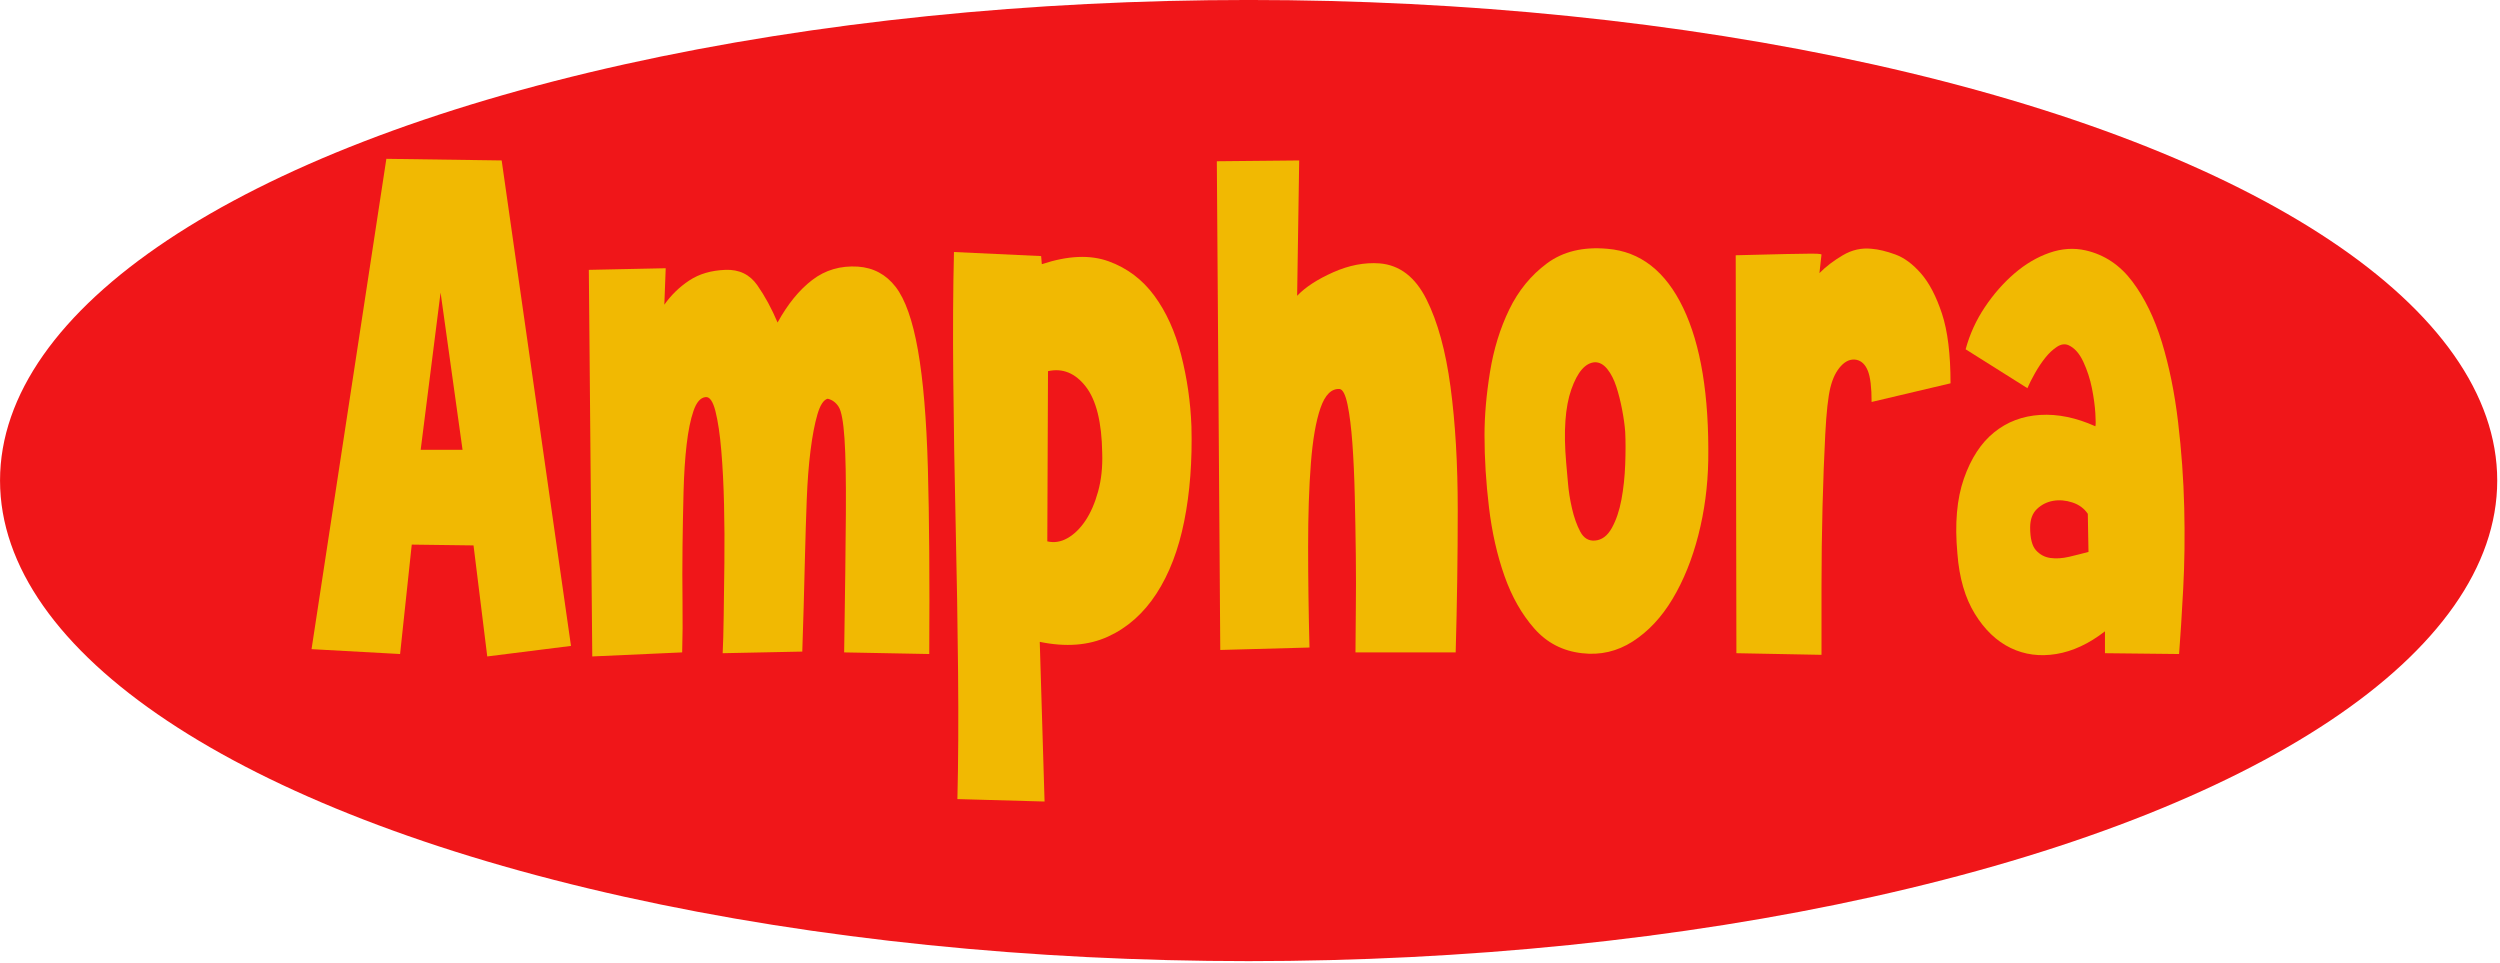
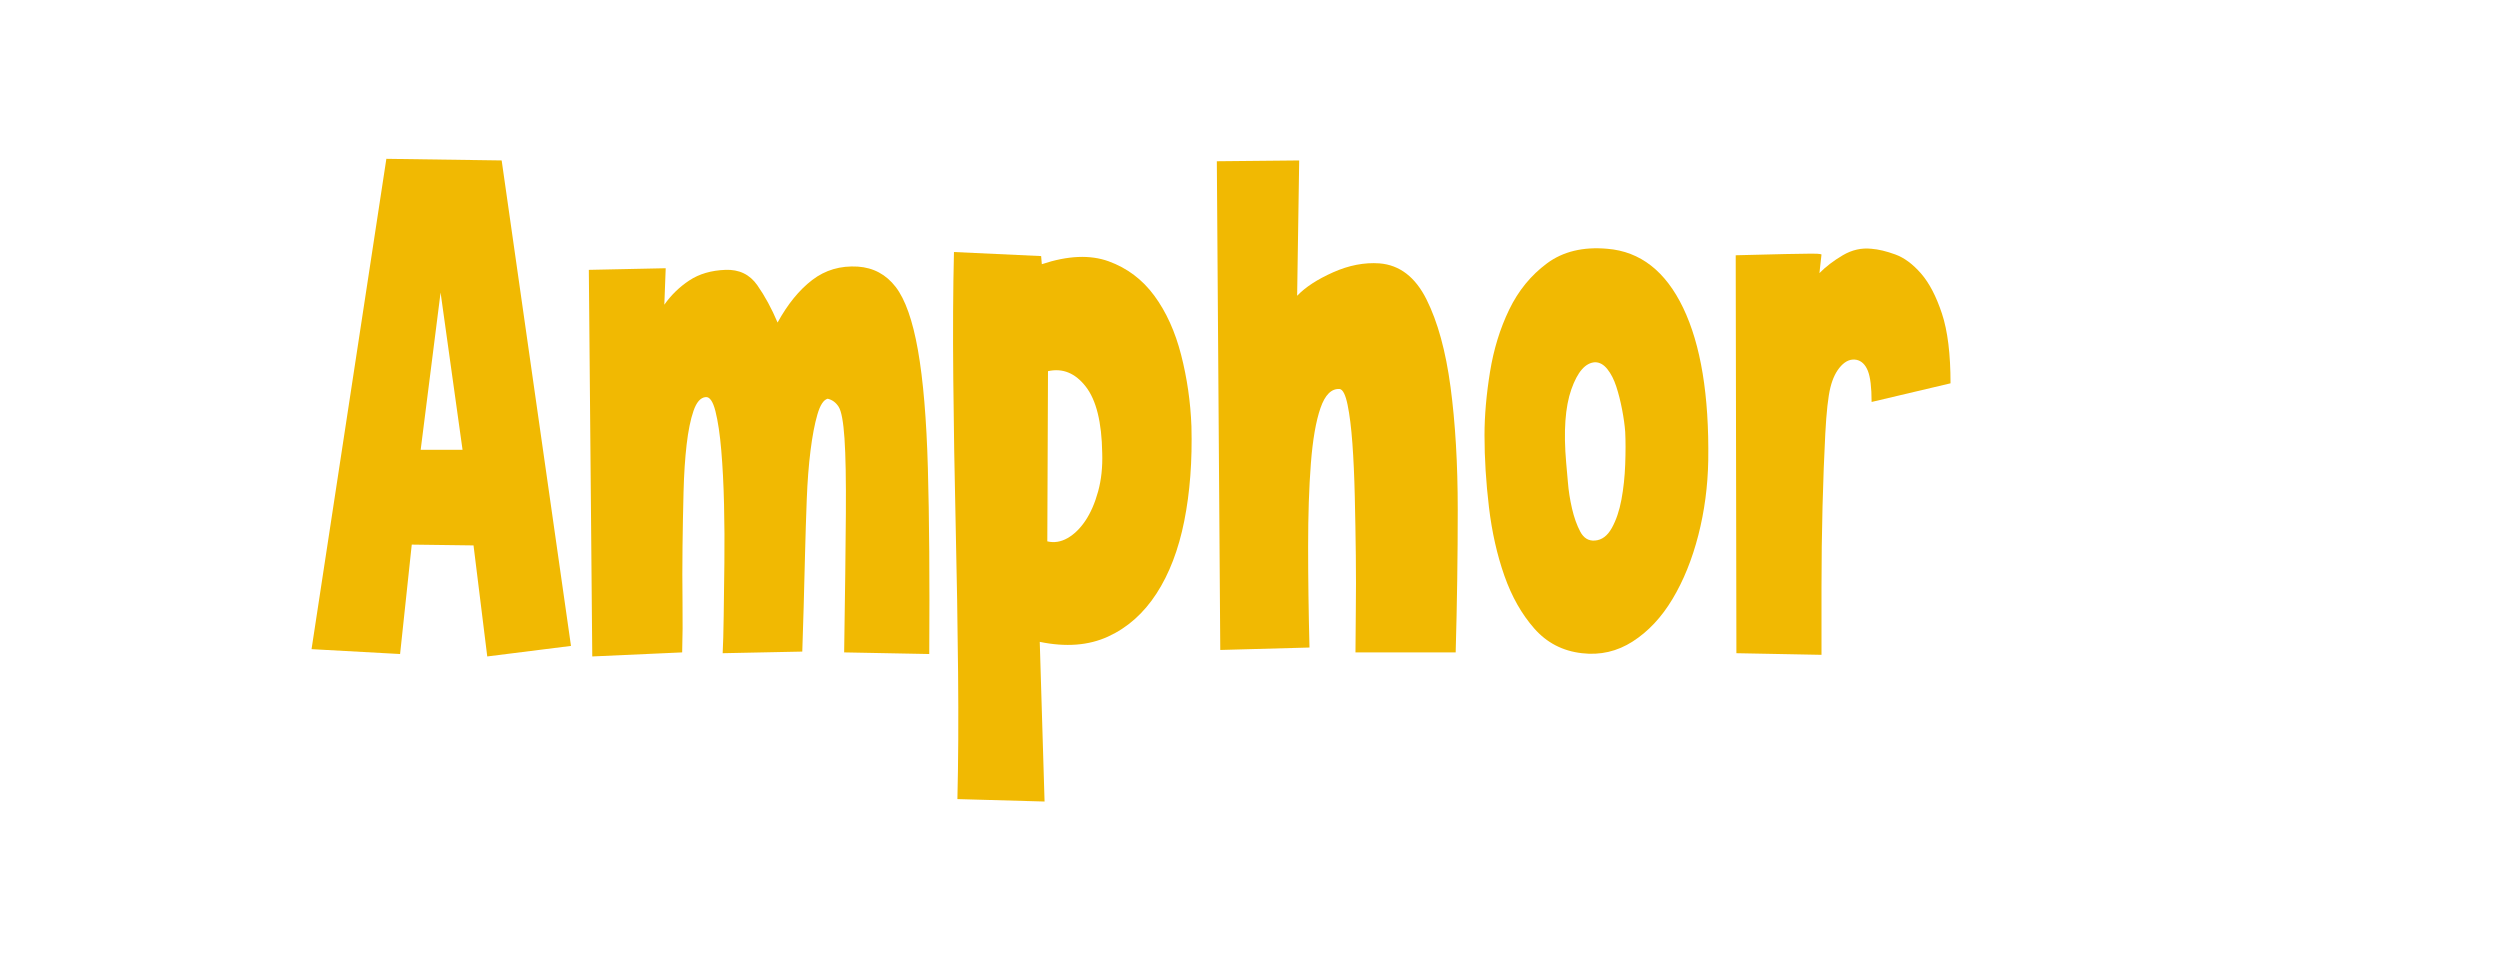
<svg xmlns="http://www.w3.org/2000/svg" width="100%" height="100%" viewBox="0 0 493 190" version="1.1" xml:space="preserve" style="fill-rule:evenodd;clip-rule:evenodd;stroke-linejoin:round;stroke-miterlimit:2;">
  <g transform="matrix(1,0,0,1,-3.825,-27.727)">
    <g>
      <g transform="matrix(1.123,0,0,1.409,-24.856,-101.663)">
-         <ellipse cx="244.8" cy="159.088" rx="219.255" ry="67.26" style="fill:rgb(240,22,25);" />
-       </g>
+         </g>
      <g transform="matrix(1.034,0,0,1.221,-105.478,-220.47)">
        <path d="M165.126,308.116L179.394,228.924L201.385,229.186L214.605,307.593L198.636,309.294L196.018,291.362L184.237,291.231L182.012,308.902L165.126,308.116ZM193.923,275.916L189.735,250.522L185.939,275.916L193.923,275.916Z" style="fill:rgb(241,185,2);fill-rule:nonzero;" />
        <path d="M218.663,309.294L218.008,246.857L232.669,246.595L232.407,252.485C233.716,250.915 235.308,249.606 237.185,248.559C239.061,247.511 241.351,246.944 244.057,246.857C246.675,246.77 248.703,247.599 250.143,249.344C251.583,251.089 252.87,253.096 254.005,255.365C255.925,252.398 258.128,250.107 260.615,248.493C263.102,246.879 266.004,246.159 269.32,246.333C272.287,246.508 274.686,247.599 276.519,249.606C278.351,251.613 279.77,255.016 280.773,259.816C281.777,264.615 282.409,270.985 282.671,278.926C282.933,286.867 283.02,296.859 282.933,308.902L266.702,308.64C266.876,299.128 266.985,291.667 267.029,286.257C267.073,280.846 266.985,276.788 266.767,274.083C266.549,271.378 266.178,269.676 265.655,268.978C265.131,268.28 264.433,267.844 263.56,267.669C262.775,267.844 262.12,268.695 261.597,270.222C261.073,271.749 260.637,273.691 260.288,276.047C259.939,278.403 259.699,281.043 259.568,283.966C259.437,286.889 259.328,289.834 259.241,292.801C259.153,295.768 259.066,298.626 258.979,301.375C258.892,304.124 258.804,306.502 258.717,308.509L243.533,308.771C243.62,307.375 243.686,305.367 243.729,302.75C243.773,300.132 243.817,297.274 243.86,294.176C243.904,291.078 243.882,287.936 243.795,284.751C243.708,281.566 243.533,278.665 243.271,276.047C243.01,273.429 242.639,271.313 242.159,269.698C241.679,268.084 241.046,267.32 240.261,267.408C239.301,267.495 238.537,268.237 237.97,269.633C237.403,271.029 236.966,272.84 236.661,275.065C236.356,277.29 236.159,279.843 236.072,282.722C235.985,285.602 235.919,288.547 235.876,291.558C235.832,294.569 235.832,297.557 235.876,300.524C235.919,303.491 235.897,306.196 235.81,308.64L218.663,309.294Z" style="fill:rgb(241,185,2);fill-rule:nonzero;" />
        <path d="M332.935,272.12C333.11,277.705 332.652,282.81 331.561,287.435C330.47,292.06 328.703,295.965 326.259,299.15C323.816,302.335 320.74,304.648 317.031,306.087C313.323,307.527 308.981,307.811 304.007,306.938L304.923,332.725L288.3,332.332C288.474,326.398 288.518,319.57 288.43,311.847C288.343,304.124 288.19,296.227 287.972,288.155C287.754,280.083 287.601,272.185 287.514,264.462C287.427,256.74 287.471,249.911 287.645,243.977L304.269,244.632L304.4,245.941C309.374,244.544 313.628,244.392 317.162,245.482C320.696,246.573 323.598,248.428 325.867,251.046C328.136,253.663 329.837,256.849 330.972,260.601C332.106,264.353 332.761,268.193 332.935,272.12ZM305.447,290.707C306.756,290.969 308.043,290.794 309.308,290.183C310.574,289.573 311.708,288.635 312.712,287.369C313.715,286.104 314.522,284.533 315.133,282.657C315.744,280.781 316.006,278.708 315.919,276.439C315.831,271.465 314.784,267.888 312.777,265.706C310.77,263.524 308.37,262.695 305.578,263.219L305.447,290.707Z" style="fill:rgb(241,185,2);fill-rule:nonzero;" />
        <path d="M338.433,308.247L337.778,229.317L353.486,229.186L353.093,251.046C354.664,249.649 356.955,248.384 359.965,247.25C362.976,246.115 365.921,245.635 368.801,245.81C372.64,246.071 375.629,248.013 377.767,251.635C379.905,255.256 381.432,259.968 382.348,265.771C383.265,271.574 383.723,278.185 383.723,285.602C383.723,293.02 383.592,300.699 383.33,308.64L364.219,308.64C364.219,306.895 364.241,304.626 364.285,301.833C364.328,299.041 364.328,296.074 364.285,292.932C364.241,289.791 364.176,286.627 364.088,283.442C364.001,280.257 363.848,277.399 363.63,274.869C363.412,272.338 363.107,270.265 362.714,268.651C362.321,267.037 361.82,266.186 361.209,266.099C359.638,266.011 358.416,267.037 357.544,269.175C356.671,271.313 356.06,274.301 355.711,278.141C355.362,281.981 355.188,286.453 355.188,291.558C355.188,296.663 355.275,302.095 355.449,307.854L338.433,308.247Z" style="fill:rgb(241,185,2);fill-rule:nonzero;" />
        <path d="M407.415,308.771C403.75,308.422 400.718,307.091 398.318,304.778C395.918,302.466 394.02,299.63 392.624,296.27C391.228,292.91 390.246,289.224 389.679,285.209C389.111,281.195 388.828,277.312 388.828,273.56C388.828,270.418 389.177,267.015 389.875,263.35C390.573,259.685 391.795,256.325 393.54,253.271C395.285,250.217 397.685,247.729 400.739,245.81C403.794,243.89 407.633,243.104 412.258,243.454C418.541,243.89 423.363,247.075 426.722,253.009C430.082,258.943 431.675,267.146 431.5,277.617C431.413,281.806 430.78,285.842 429.602,289.725C428.424,293.609 426.788,297.034 424.693,300.001C422.599,302.968 420.068,305.258 417.101,306.873C414.134,308.487 410.906,309.12 407.415,308.771ZM404.404,278.01C404.492,278.708 404.601,279.755 404.732,281.152C404.863,282.548 405.124,283.966 405.517,285.406C405.91,286.846 406.433,288.089 407.088,289.136C407.742,290.183 408.68,290.663 409.902,290.576C411.211,290.489 412.28,289.813 413.109,288.547C413.938,287.282 414.549,285.755 414.942,283.966C415.334,282.177 415.574,280.279 415.662,278.272C415.749,276.265 415.749,274.52 415.662,273.036C415.574,271.989 415.378,270.789 415.073,269.436C414.767,268.084 414.396,266.84 413.96,265.706C413.524,264.571 412.956,263.633 412.258,262.892C411.56,262.15 410.775,261.779 409.902,261.779C408.07,261.866 406.564,263.328 405.386,266.164C404.208,269 403.881,272.949 404.404,278.01Z" style="fill:rgb(241,185,2);fill-rule:nonzero;" />
        <path d="M436.867,308.771L436.736,244.501C440.837,244.413 444.001,244.348 446.226,244.304C448.451,244.261 450.065,244.239 451.069,244.239C452.072,244.239 452.662,244.261 452.836,244.304C453.011,244.348 453.098,244.37 453.098,244.37L452.705,247.38C453.927,246.333 455.41,245.373 457.156,244.501C458.901,243.628 460.733,243.279 462.653,243.454C463.962,243.541 465.468,243.846 467.169,244.37C468.871,244.893 470.507,245.919 472.078,247.446C473.649,248.973 474.979,251.133 476.07,253.925C477.161,256.718 477.706,260.47 477.706,265.182L462.653,268.193C462.653,265.837 462.413,264.157 461.933,263.153C461.453,262.15 460.733,261.561 459.774,261.386C458.726,261.212 457.745,261.539 456.828,262.368C455.912,263.197 455.236,264.353 454.799,265.837C454.363,267.32 454.036,269.829 453.818,273.363C453.6,276.898 453.425,280.803 453.294,285.079C453.163,289.354 453.098,293.674 453.098,298.037L453.098,309.033L436.867,308.771Z" style="fill:rgb(241,185,2);fill-rule:nonzero;" />
-         <path d="M507.158,308.771L507.158,305.237C504.104,307.244 501.006,308.465 497.864,308.902C494.723,309.338 491.821,309.011 489.16,307.92C486.498,306.829 484.229,304.997 482.353,302.422C480.477,299.848 479.364,296.597 479.015,292.671C478.492,287.871 478.906,283.835 480.259,280.563C481.611,277.29 483.531,274.803 486.018,273.102C488.505,271.4 491.429,270.462 494.788,270.287C498.148,270.113 501.66,270.724 505.325,272.12C505.413,271.945 505.413,271.247 505.325,270.025C505.238,268.804 505.02,267.451 504.671,265.968C504.322,264.484 503.776,263.066 503.035,261.714C502.293,260.361 501.355,259.467 500.22,259.03C499.522,258.768 498.781,258.856 497.995,259.292C497.21,259.728 496.468,260.317 495.77,261.059C495.072,261.801 494.417,262.63 493.807,263.546C493.196,264.462 492.716,265.27 492.367,265.968L480.586,259.685C481.371,257.241 482.593,254.972 484.251,252.878C485.909,250.784 487.785,248.973 489.88,247.446C491.974,245.919 494.199,244.806 496.555,244.108C498.911,243.41 501.224,243.279 503.493,243.715C507.071,244.413 510.038,246.093 512.394,248.755C514.75,251.416 516.626,254.689 518.022,258.572C519.419,262.455 520.444,266.731 521.098,271.4C521.753,276.069 522.146,280.694 522.276,285.275C522.407,289.856 522.342,294.219 522.08,298.364C521.818,302.51 521.557,306.022 521.295,308.902L507.158,308.771ZM492.89,288.482C492.89,290.227 493.261,291.449 494.003,292.147C494.745,292.845 495.661,293.26 496.752,293.39C497.843,293.521 499.042,293.456 500.351,293.194C501.66,292.932 502.882,292.671 504.016,292.409L503.886,286.257C503.187,285.384 502.206,284.773 500.94,284.424C499.675,284.075 498.453,283.988 497.275,284.162C496.097,284.337 495.072,284.773 494.199,285.471C493.327,286.169 492.89,287.173 492.89,288.482Z" style="fill:rgb(241,185,2);fill-rule:nonzero;" />
      </g>
    </g>
  </g>
</svg>